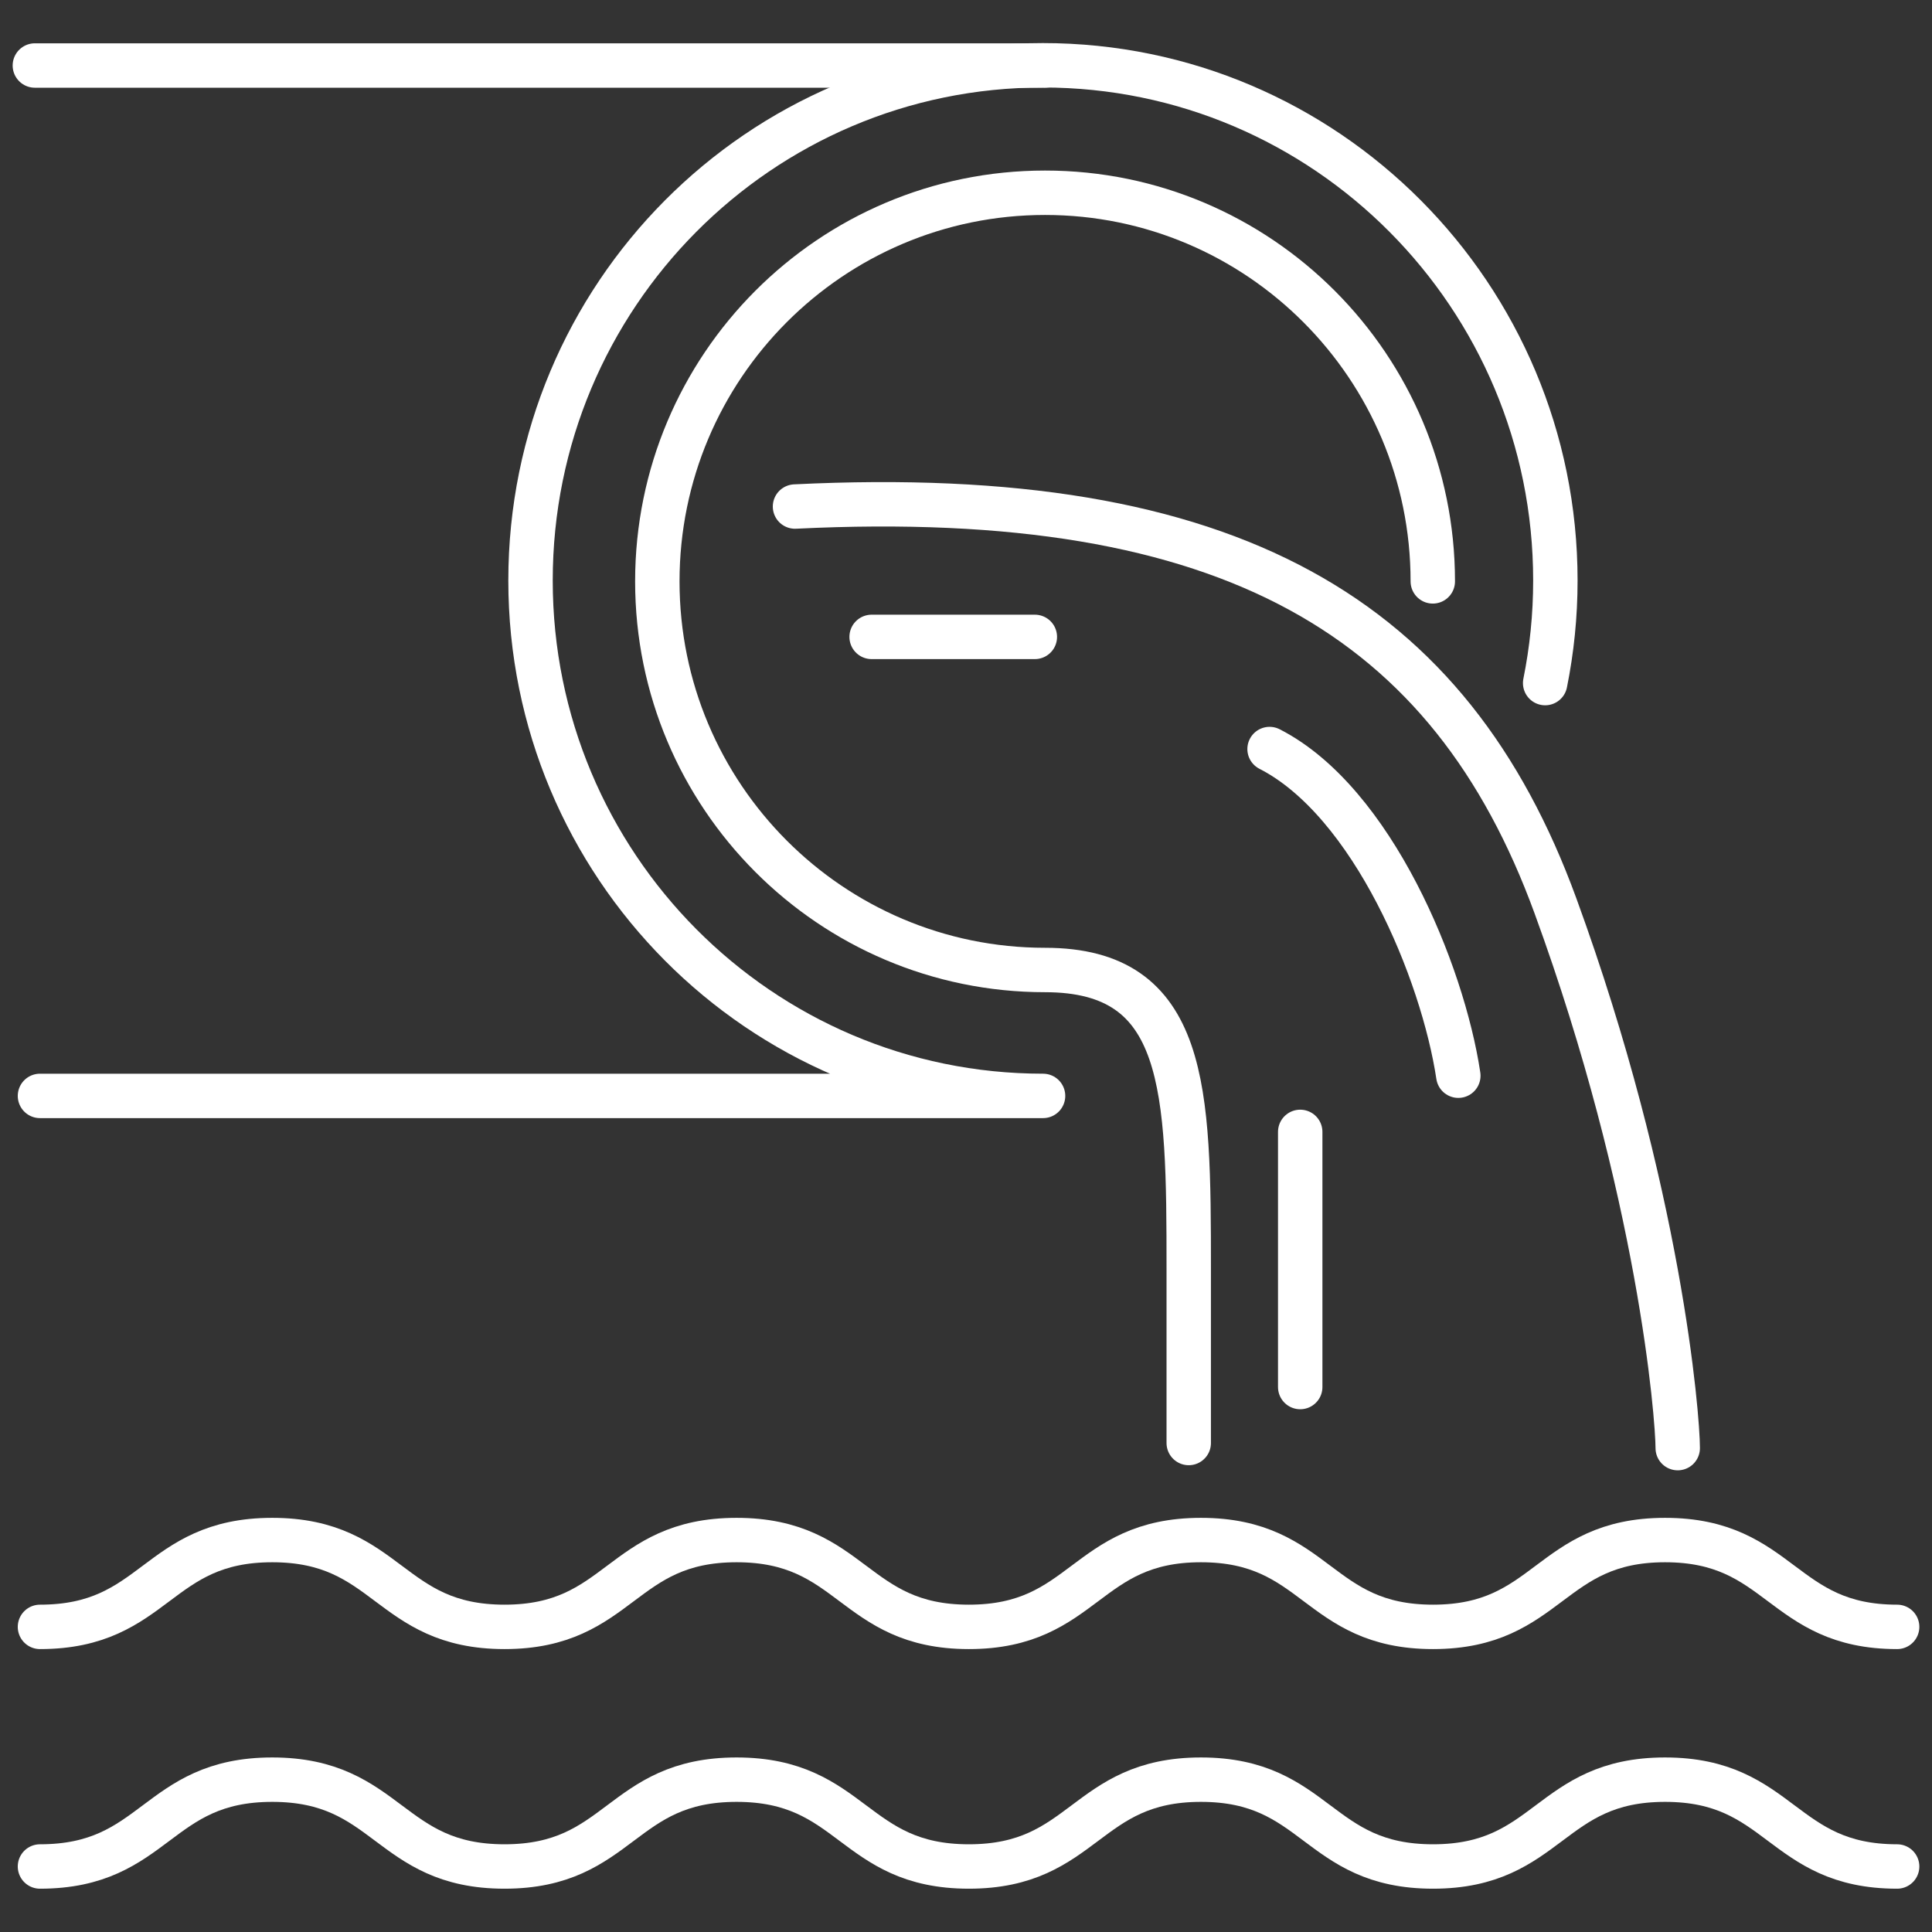
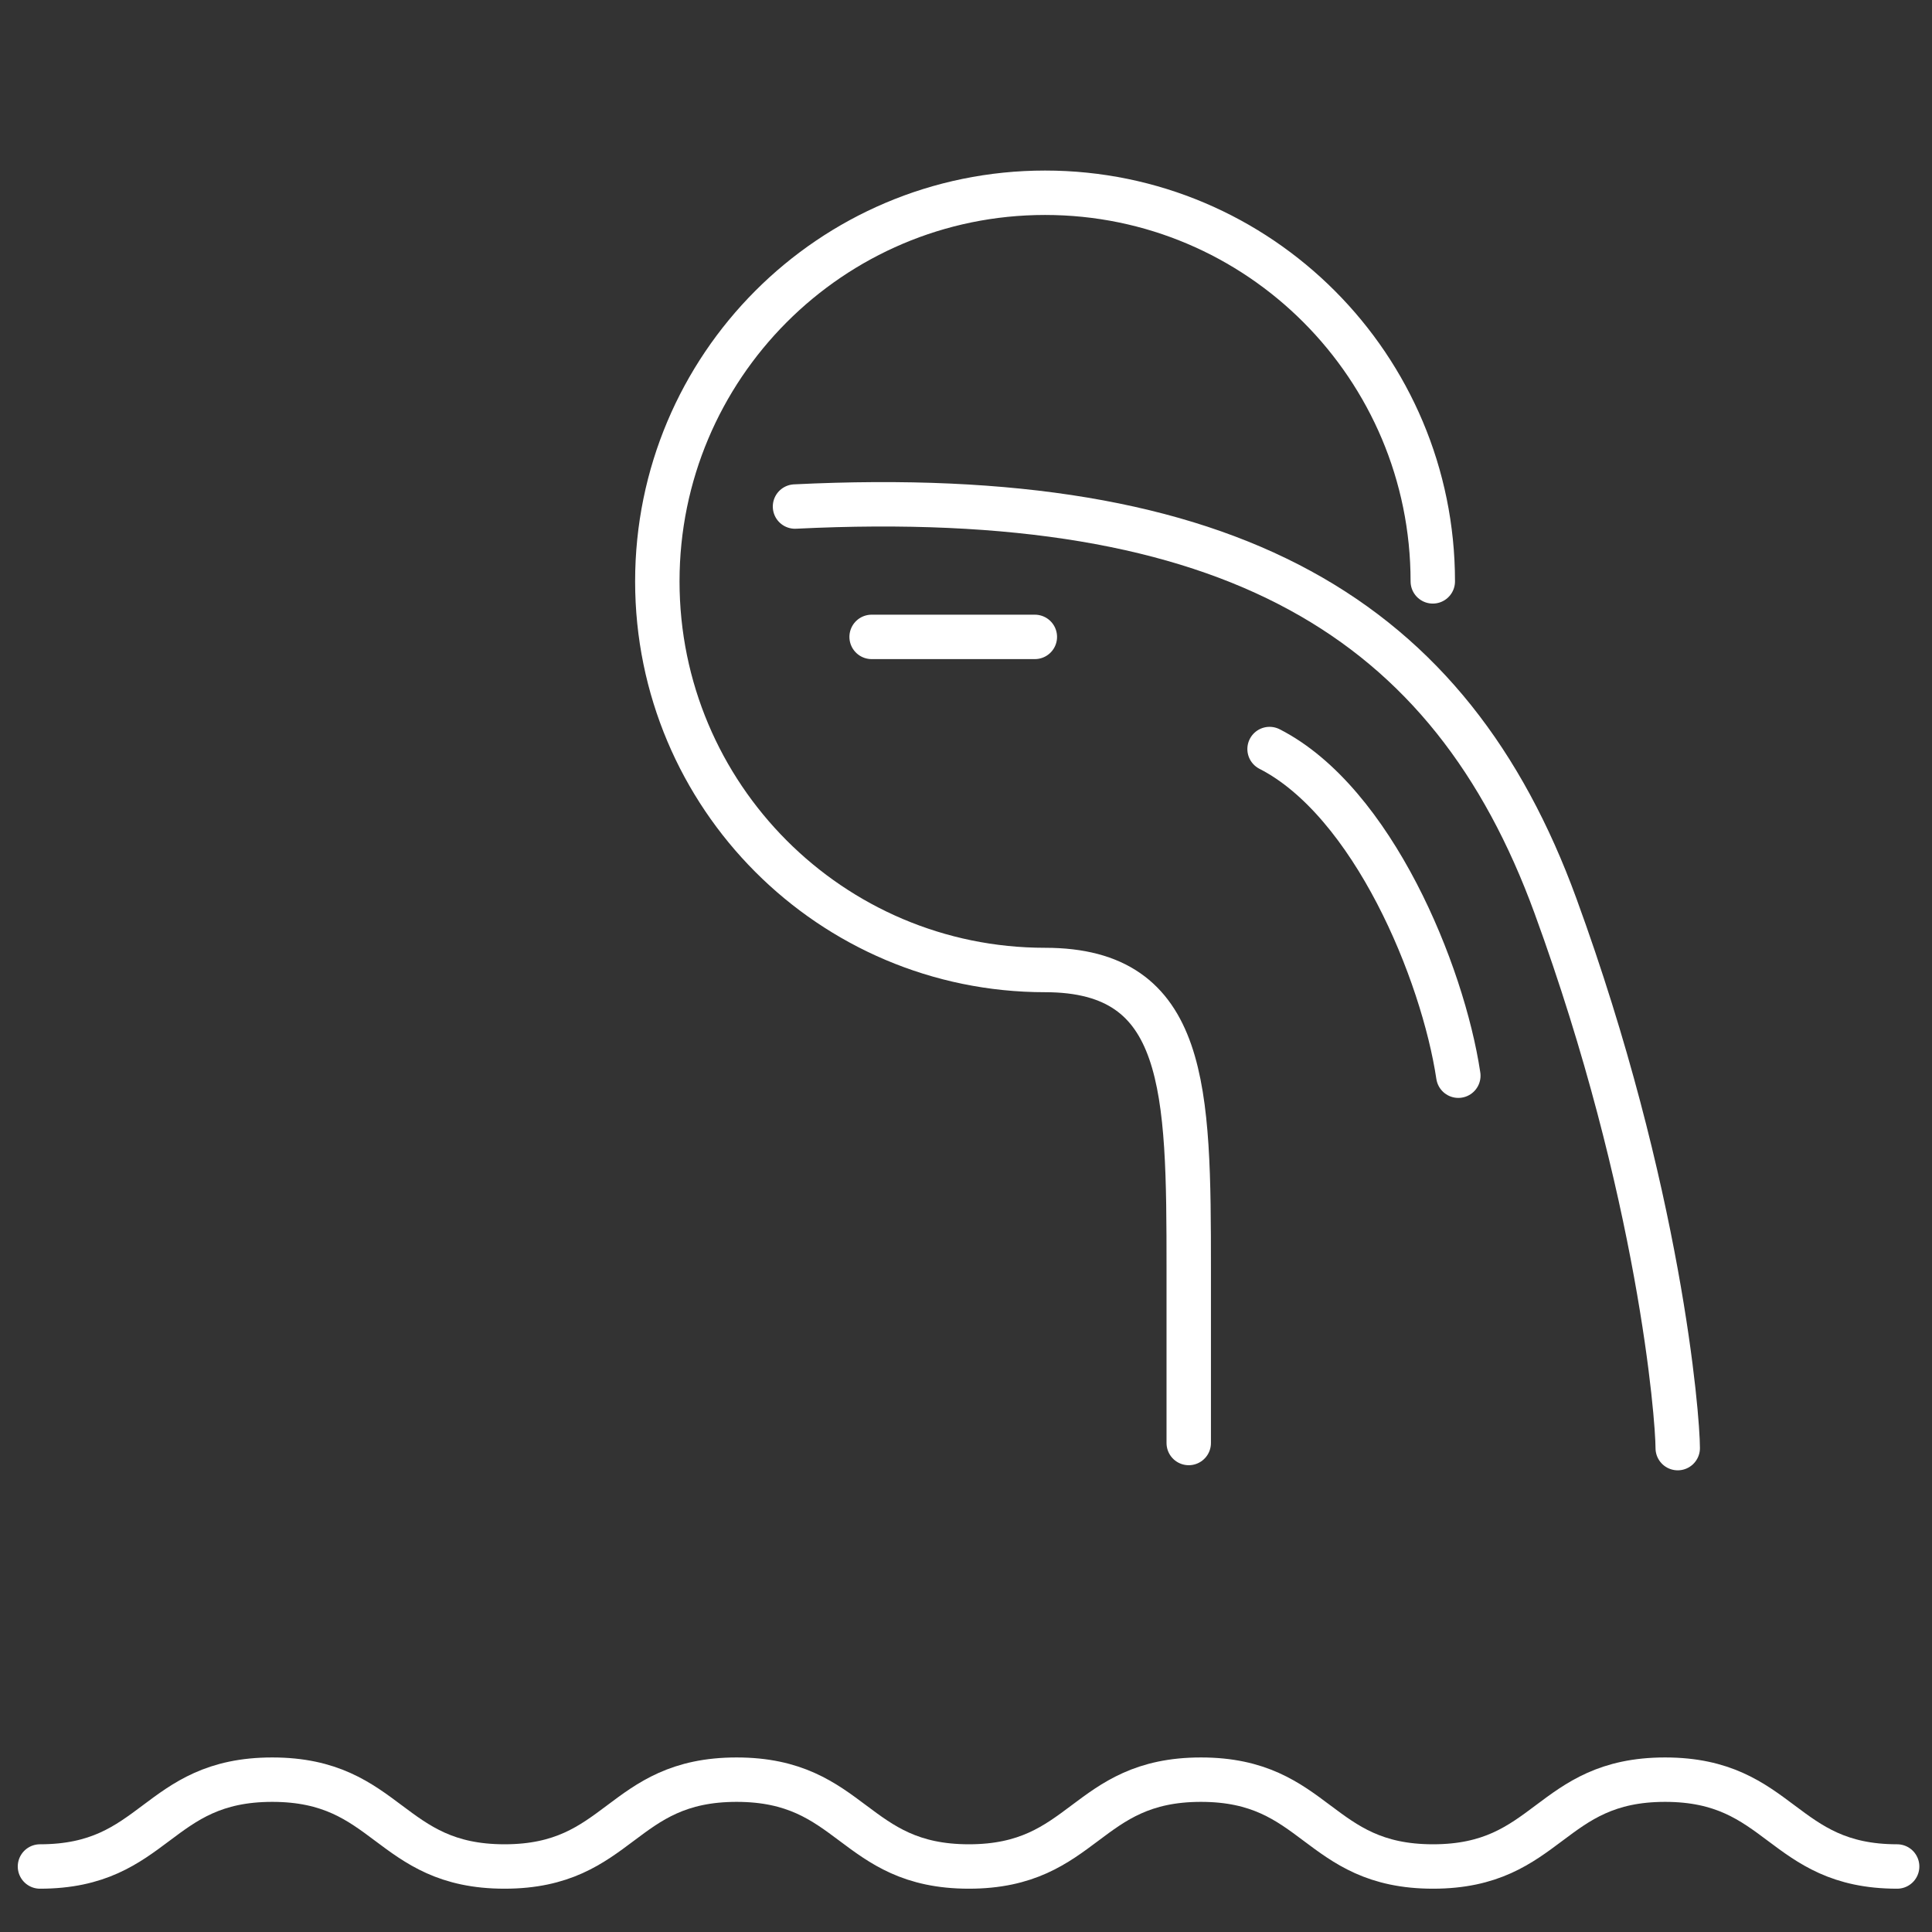
<svg xmlns="http://www.w3.org/2000/svg" id="uuid-c506fdd0-91fd-4adb-9c99-b2282ca95ba5" width="87" height="87" viewBox="0 0 87 87">
  <rect x="0" y="0" width="87" height="87" fill="#333333" stroke="none" />
  <path d="M53.53,64.98v-7.84c0-8.11-.06-13.46-6.47-13.46-9.64,0-17.46-7.84-17.46-17.5s7.82-17.5,17.46-17.5,17.46,7.84,17.46,17.5" style="fill:none; stroke:#fff; stroke-linecap:round; stroke-linejoin:round; stroke-width:2px;" />
-   <path d="M69.58,30.76c.3-1.49.46-3.03.46-4.62,0-12.81-10.33-23.2-23.08-23.2s-23.07,10.39-23.07,23.2,10.33,23.21,23.08,23.21H1.8" style="fill:none; stroke:#fff; stroke-linecap:round; stroke-linejoin:round; stroke-width:2px;" />
-   <line x1="1.57" y1="2.95" x2="47.06" y2="2.95" style="fill:none; stroke:#fff; stroke-linecap:round; stroke-linejoin:round; stroke-width:2px;" />
  <path d="M35.8,22.81c19.72-.97,29.52,5.06,34.24,17.97,4.72,12.92,5.51,23.04,5.51,24.43" style="fill:none; stroke:#fff; stroke-linecap:round; stroke-linejoin:round; stroke-width:2px;" />
-   <line x1="58.55" y1="50.97" x2="58.55" y2="62.46" style="fill:none; stroke:#fff; stroke-linecap:round; stroke-linejoin:round; stroke-width:2px;" />
  <line x1="39.25" y1="28.68" x2="46.6" y2="28.68" style="fill:none; stroke:#fff; stroke-linecap:round; stroke-linejoin:round; stroke-width:2px;" />
  <path d="M57.17,33.73c4.64,2.37,7.8,10.05,8.5,14.71" style="fill:none; stroke:#fff; stroke-linecap:round; stroke-linejoin:round; stroke-width:2px;" />
-   <path d="M85.43,73.26c-5.22,0-5.22-3.91-10.45-3.91s-5.22,3.91-10.45,3.91-5.22-3.91-10.45-3.91-5.22,3.91-10.45,3.91-5.22-3.91-10.46-3.91-5.22,3.91-10.45,3.91-5.22-3.91-10.46-3.91-5.22,3.91-10.46,3.91" style="fill:none; stroke:#fff; stroke-linecap:round; stroke-linejoin:round; stroke-width:2px;" />
  <path d="M85.43,84.05c-5.22,0-5.22-3.91-10.45-3.91s-5.22,3.91-10.45,3.91-5.22-3.91-10.45-3.91-5.22,3.91-10.45,3.91-5.22-3.91-10.46-3.91-5.22,3.91-10.45,3.91-5.22-3.91-10.46-3.91-5.22,3.91-10.46,3.91" style="fill:none; stroke:#fff; stroke-linecap:round; stroke-linejoin:round; stroke-width:2px;" />
</svg>